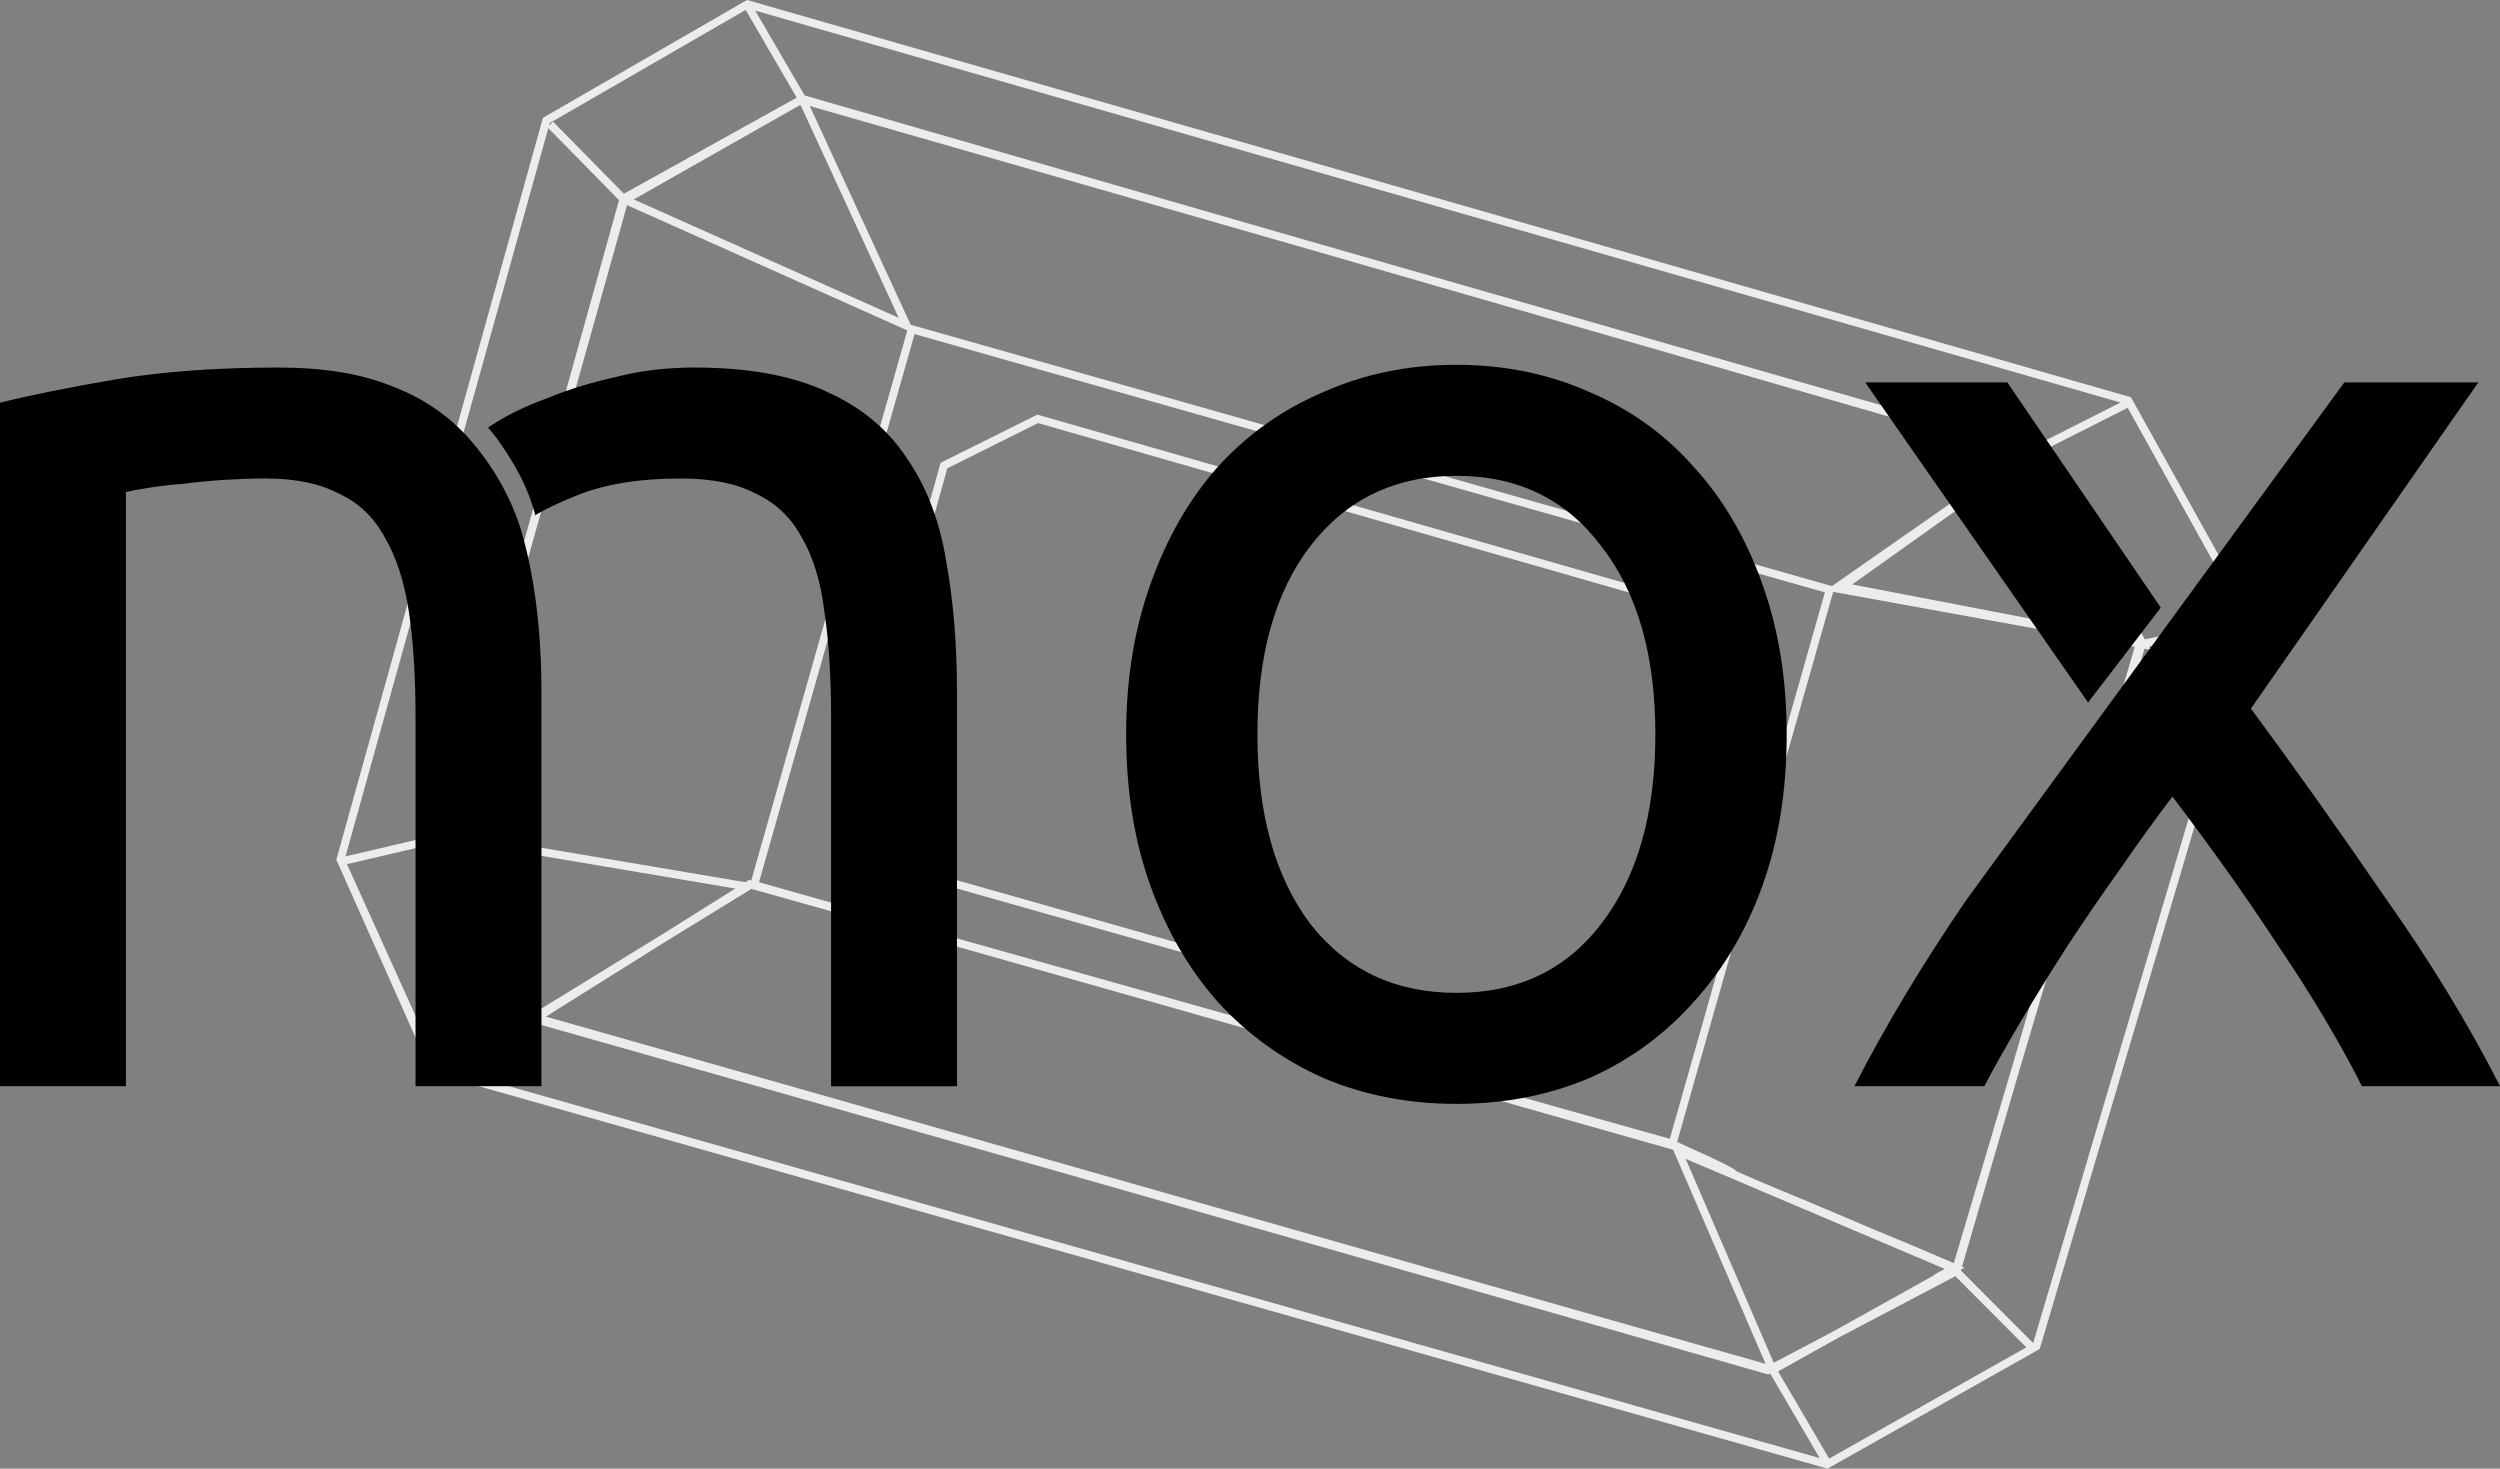
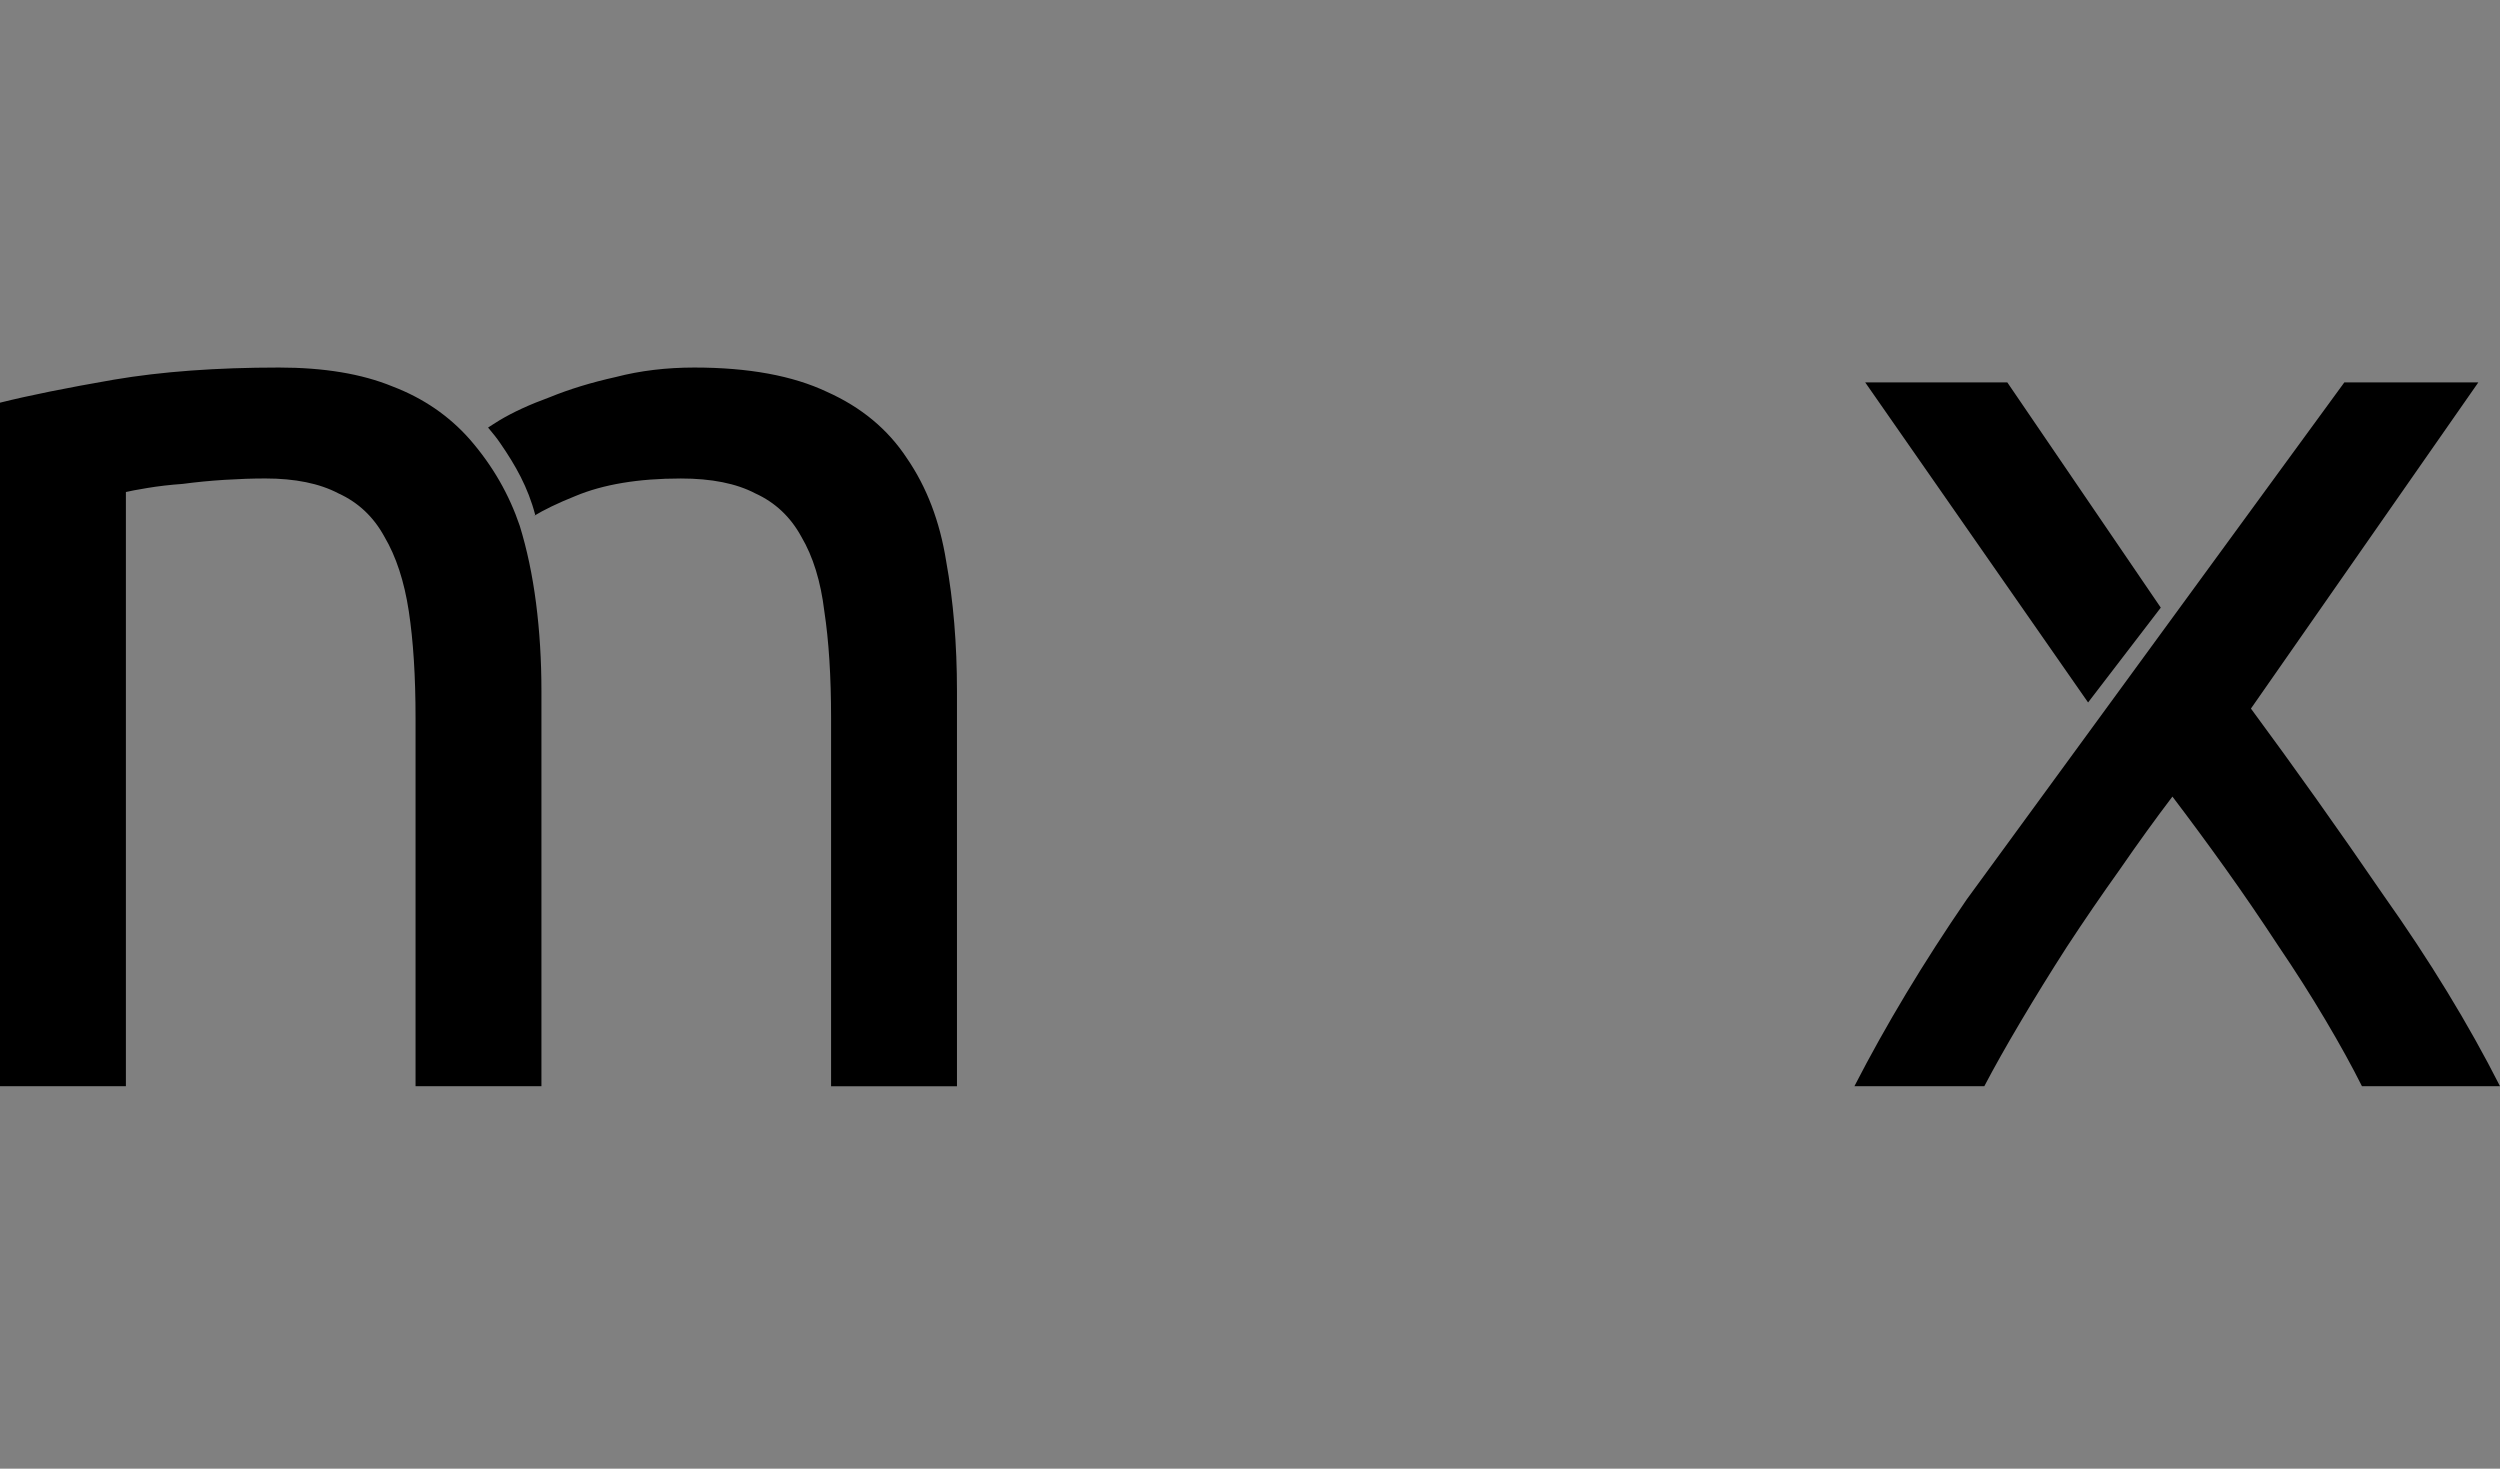
<svg xmlns="http://www.w3.org/2000/svg" version="1.1" id="svg4204" viewBox="0 0 108.329 63.639" height="63.639" width="108.329">
  <rect x="0" y="0" width="108.329" height="63.639" fill="#808080" stroke="none" />
  <defs id="defs4206">
    <linearGradient id="linearGradient4425">
      <stop style="stop-color:#00efc4;stop-opacity:1;" offset="0" id="stop4427" />
      <stop style="stop-color:#00efc4;stop-opacity:0;" offset="1" id="stop4429" />
    </linearGradient>
    <linearGradient id="linearGradient4417">
      <stop style="stop-color:#00efc4;stop-opacity:1;" offset="0" id="stop4419" />
      <stop style="stop-color:#00efc4;stop-opacity:0;" offset="1" id="stop4421" />
    </linearGradient>
    <clipPath clipPathUnits="userSpaceOnUse" id="clipPath4405">
      <path id="path4407" d="m 243.635,311.18 202.453,-0.036 20.602,23.902 0.525,103.891 -22.633,22.571 -200.869,-0.6 -24.96,-24.271 1.231,-102.342 z" style="color:#000000;display:inline;overflow:visible;visibility:visible;opacity:1;fill:#0f733f;fill-opacity:0;fill-rule:nonzero;stroke:none;stroke-width:1;stroke-linecap:round;stroke-linejoin:round;stroke-miterlimit:4;stroke-dasharray:none;stroke-dashoffset:0;stroke-opacity:1;marker:none;enable-background:accumulate" />
    </clipPath>
    <clipPath clipPathUnits="userSpaceOnUse" id="clipPath4411">
      <path style="color:#000000;display:inline;overflow:visible;visibility:visible;opacity:1;fill:#0f733f;fill-opacity:0;fill-rule:nonzero;stroke:#000000;stroke-width:1;stroke-linecap:round;stroke-linejoin:round;stroke-miterlimit:4;stroke-dasharray:none;stroke-dashoffset:0;stroke-opacity:1;marker:none;enable-background:accumulate" d="m 349.348,325.147 -202.453,0.036 -20.602,-23.902 -0.525,-103.891 22.633,-22.571 200.869,0.6 24.96,24.271 -1.231,102.342 z" id="path4413" />
    </clipPath>
    <clipPath clipPathUnits="userSpaceOnUse" id="clipPath4493">
      <path style="color:#000000;display:inline;overflow:visible;visibility:visible;opacity:1;fill:#0f733f;fill-opacity:0;fill-rule:nonzero;stroke:#000000;stroke-width:1;stroke-linecap:round;stroke-linejoin:round;stroke-miterlimit:4;stroke-dasharray:none;stroke-dashoffset:0;stroke-opacity:1;marker:none;enable-background:accumulate" d="m 262.49,526.958 -0.036,-202.453 23.902,-20.602 103.891,-0.525 22.571,22.633 -0.6,200.869 -24.271,24.96 -102.342,-1.231 z" id="path4495" />
    </clipPath>
  </defs>
-   <path style="color:#000000;fill:#ececec;stroke-width:0.454;-inkscape-stroke:none" d="m 32.369,0 -8.843,5.105 -8.952,32.149 4.112,9.23 60.504,17.154 0.063,-0.036 9.131,-5.148 9.345,-31.533 -5.391,-9.707 z m 0.357,0.46 59.16,16.982 -3.779,1.909 -0.014,-0.024 -0.118,0.085 L 56.606,10.41 34.864,4.135 Z M 32.311,0.43 34.522,4.231 27.034,8.394 23.964,5.271 l -0.174,0.171 0.03,-0.11 z m 59.887,17.241 5.061,9.112 -4.316,0.921 -4.662,-8.054 z M 35.088,4.593 56.772,10.815 87.547,19.697 79.38,25.397 39.461,14.071 Z M 34.686,4.542 38.943,13.773 27.462,8.641 Z m 53.188,15.363 4.538,7.751 -0.566,-0.103 -11.588,-2.228 z M 23.759,5.553 26.824,8.672 19.66,34.415 19.182,36.123 14.972,37.108 Z m 73.551,21.571 -9.21,31.073 -3.131,-3.143 0.014,-0.045 0.142,-0.079 -0.106,-0.046 2.489,-8.525 5.416,-18.25 0.286,0.055 -0.085,-0.148 z M 27.171,8.889 l 12.145,5.428 -6.764,23.839 -0.096,-0.027 -0.157,0.098 -12.746,-2.151 0.345,-1.239 z m 65.329,19.139 -5.348,18.318 -2.489,8.387 c -3.903,-1.668 -1.113,-0.452 -5.75,-2.426 l -0.002,-4.34e-4 c -0.07,-0.029 -0.008,-0.005 -0.076,-0.033 l -0.103,-0.043 c -2.951,-1.223 -3.476,-1.467 -3.498,-1.486 -0.006,-0.005 -0.037,-0.039 -0.095,-0.08 -0.059,-0.041 -0.147,-0.093 -0.318,-0.18 -0.307,-0.158 -1.034,-0.498 -2.147,-1.002 l 6.763,-23.835 12.347,2.243 z M 39.629,14.477 79.075,25.668 72.356,49.347 42.091,40.838 32.89,38.227 Z m 5.317,3.489 -4.189,2.088 -3.804,13.694 2.119,4.074 28.999,8.222 0.06,-0.028 4.294,-2.088 4.002,-13.429 -2.738,-4.292 z m 0.034,0.367 28.488,8.167 2.584,4.051 -3.915,13.134 -4.099,1.992 -28.729,-8.146 -1.988,-3.822 3.726,-13.415 z m -2.874,22.866 30.394,8.623 4.005,9.276 -6.945,-1.97 C 54.136,52.741 38.844,48.361 23.656,44.051 l 5.255,-3.293 3.649,-2.241 z m -10.245,-2.697 -3.167,1.985 -5.573,3.424 -0.019,-0.005 -2.493,-5.365 -0.959,-2.099 z m 41.183,11.714 11.23,4.769 c -0.058,0.031 -0.139,0.071 -0.186,0.097 -0.146,0.08 -0.222,0.121 -0.281,0.164 -0.006,0.005 -0.015,0.01 -0.033,0.03 l -3.85,2.148 -0.778,0.423 -2.287,1.204 z m -53.782,-13.76 0.997,2.146 2.515,5.496 -3.774,2.115 -3.964,-8.767 z m 65.467,18.844 3.073,3.085 -8.542,4.818 -2.213,-3.778 2.63,-1.468 z m -39.21,-4.63 31.108,8.891 0.075,-0.04 0.005,0.001 2.143,3.66 -59.314,-16.828 3.753,-1.988 z" id="path6" />
-   <path id="path7" style="-inkscape-font-specification:ubuntu;stroke-width:3.666" d="m 80.822,16.57 9.658,13.869 3.15,-4.109 -6.65,-9.76 z m 20.762,0 -16.363,22.404 c -1.877,2.737 -3.499,5.435 -4.867,8.094 h 5.629 c 0.43,-0.821 0.958,-1.759 1.584,-2.814 0.626,-1.056 1.29,-2.132 1.994,-3.227 0.743,-1.134 1.505,-2.247 2.287,-3.342 0.782,-1.134 1.544,-2.19 2.287,-3.168 0.743,0.978 1.507,2.013 2.289,3.107 0.782,1.095 1.544,2.21 2.287,3.344 0.743,1.095 1.427,2.171 2.053,3.227 0.626,1.056 1.154,2.013 1.584,2.873 h 5.982 c -1.369,-2.698 -3.051,-5.454 -5.045,-8.27 -1.955,-2.854 -3.871,-5.552 -5.748,-8.094 l 9.854,-14.135 z" />
-   <path id="path8" style="-inkscape-font-specification:ubuntu;stroke-width:3.666" d="m 63.109,15.807 c -2.072,0 -3.989,0.392 -5.748,1.174 -1.76,0.743 -3.284,1.819 -4.574,3.227 -1.251,1.408 -2.23,3.107 -2.934,5.102 -0.704,1.955 -1.055,4.127 -1.055,6.512 0,2.424 0.351,4.613 1.055,6.568 0.704,1.955 1.682,3.635 2.934,5.043 1.29,1.408 2.815,2.503 4.574,3.285 1.76,0.743 3.676,1.115 5.748,1.115 2.072,0 3.989,-0.372 5.748,-1.115 1.76,-0.782 3.264,-1.878 4.516,-3.285 1.29,-1.408 2.288,-3.088 2.992,-5.043 0.704,-1.955 1.055,-4.144 1.055,-6.568 0,-2.385 -0.351,-4.557 -1.055,-6.512 -0.704,-1.994 -1.702,-3.694 -2.992,-5.102 -1.251,-1.408 -2.756,-2.484 -4.516,-3.227 -1.76,-0.782 -3.676,-1.174 -5.748,-1.174 z m 0,4.811 c 2.659,-10e-7 4.75,1.016 6.275,3.049 1.564,1.994 2.346,4.713 2.346,8.154 0,3.441 -0.782,6.178 -2.346,8.211 -1.525,1.994 -3.617,2.99 -6.275,2.99 -2.659,0 -4.77,-0.996 -6.334,-2.99 -1.525,-2.033 -2.289,-4.77 -2.289,-8.211 0,-3.441 0.764,-6.16 2.289,-8.154 1.564,-2.033 3.675,-3.049 6.334,-3.049 z" />
+   <path id="path7" style="-inkscape-font-specification:ubuntu;stroke-width:3.666" d="m 80.822,16.57 9.658,13.869 3.15,-4.109 -6.65,-9.76 z m 20.762,0 -16.363,22.404 c -1.877,2.737 -3.499,5.435 -4.867,8.094 h 5.629 c 0.43,-0.821 0.958,-1.759 1.584,-2.814 0.626,-1.056 1.29,-2.132 1.994,-3.227 0.743,-1.134 1.505,-2.247 2.287,-3.342 0.782,-1.134 1.544,-2.19 2.287,-3.168 0.743,0.978 1.507,2.013 2.289,3.107 0.782,1.095 1.544,2.21 2.287,3.344 0.743,1.095 1.427,2.171 2.053,3.227 0.626,1.056 1.154,2.013 1.584,2.873 h 5.982 c -1.369,-2.698 -3.051,-5.454 -5.045,-8.27 -1.955,-2.854 -3.871,-5.552 -5.748,-8.094 l 9.854,-14.135 " />
  <path id="text1" style="-inkscape-font-specification:ubuntu;stroke-width:3.666" d="m 12.082,15.926 c -2.698,0 -5.084,0.175 -7.156,0.527 C 2.893,16.805 1.251,17.136 0,17.449 v 29.619 H 5.455 V 21.32 c 0.156,-0.039 0.468,-0.098 0.938,-0.176 0.469,-0.078 0.978,-0.137 1.525,-0.176 0.587,-0.078 1.193,-0.137 1.818,-0.176 0.626,-0.039 1.212,-0.059 1.76,-0.059 1.29,0 2.345,0.214 3.166,0.645 0.86,0.391 1.525,1.017 1.994,1.877 0.508,0.86 0.861,1.936 1.057,3.227 0.196,1.29 0.293,2.834 0.293,4.633 v 15.953 h 5.455 v -17.125 c 0,-1.329 -0.078,-2.6 -0.234,-3.812 -0.156,-1.212 -0.392,-2.327 -0.705,-3.344 -0.452,-1.335 -1.158,-2.592 -2.17,-3.754 -0.899,-1.017 -2.012,-1.779 -3.342,-2.287 -1.329,-0.547 -2.973,-0.82 -4.928,-0.82 z m 18.006,0 c -1.212,0 -2.347,0.136 -3.402,0.41 -1.056,0.235 -2.013,0.527 -2.873,0.879 -0.86,0.313 -1.583,0.646 -2.17,0.998 -0.225,0.135 -0.315,0.203 -0.494,0.314 0.176,0.212 0.385,0.46 0.537,0.691 0.646,0.939 1.191,1.89 1.506,3.094 -0.01,0.008 -0.047,0.035 -0.078,0.057 0.45,-0.274 1.044,-0.565 1.814,-0.873 1.212,-0.508 2.736,-0.762 4.574,-0.762 1.329,0 2.403,0.214 3.225,0.645 0.86,0.391 1.527,1.017 1.996,1.877 0.508,0.86 0.84,1.936 0.996,3.227 0.196,1.29 0.293,2.834 0.293,4.633 v 15.953 h 5.455 v -17.125 c 0,-2.033 -0.156,-3.91 -0.469,-5.631 -0.274,-1.72 -0.841,-3.206 -1.701,-4.457 -0.821,-1.251 -1.975,-2.21 -3.461,-2.875 C 34.35,16.277 32.434,15.926 30.088,15.926 Z" />
</svg>